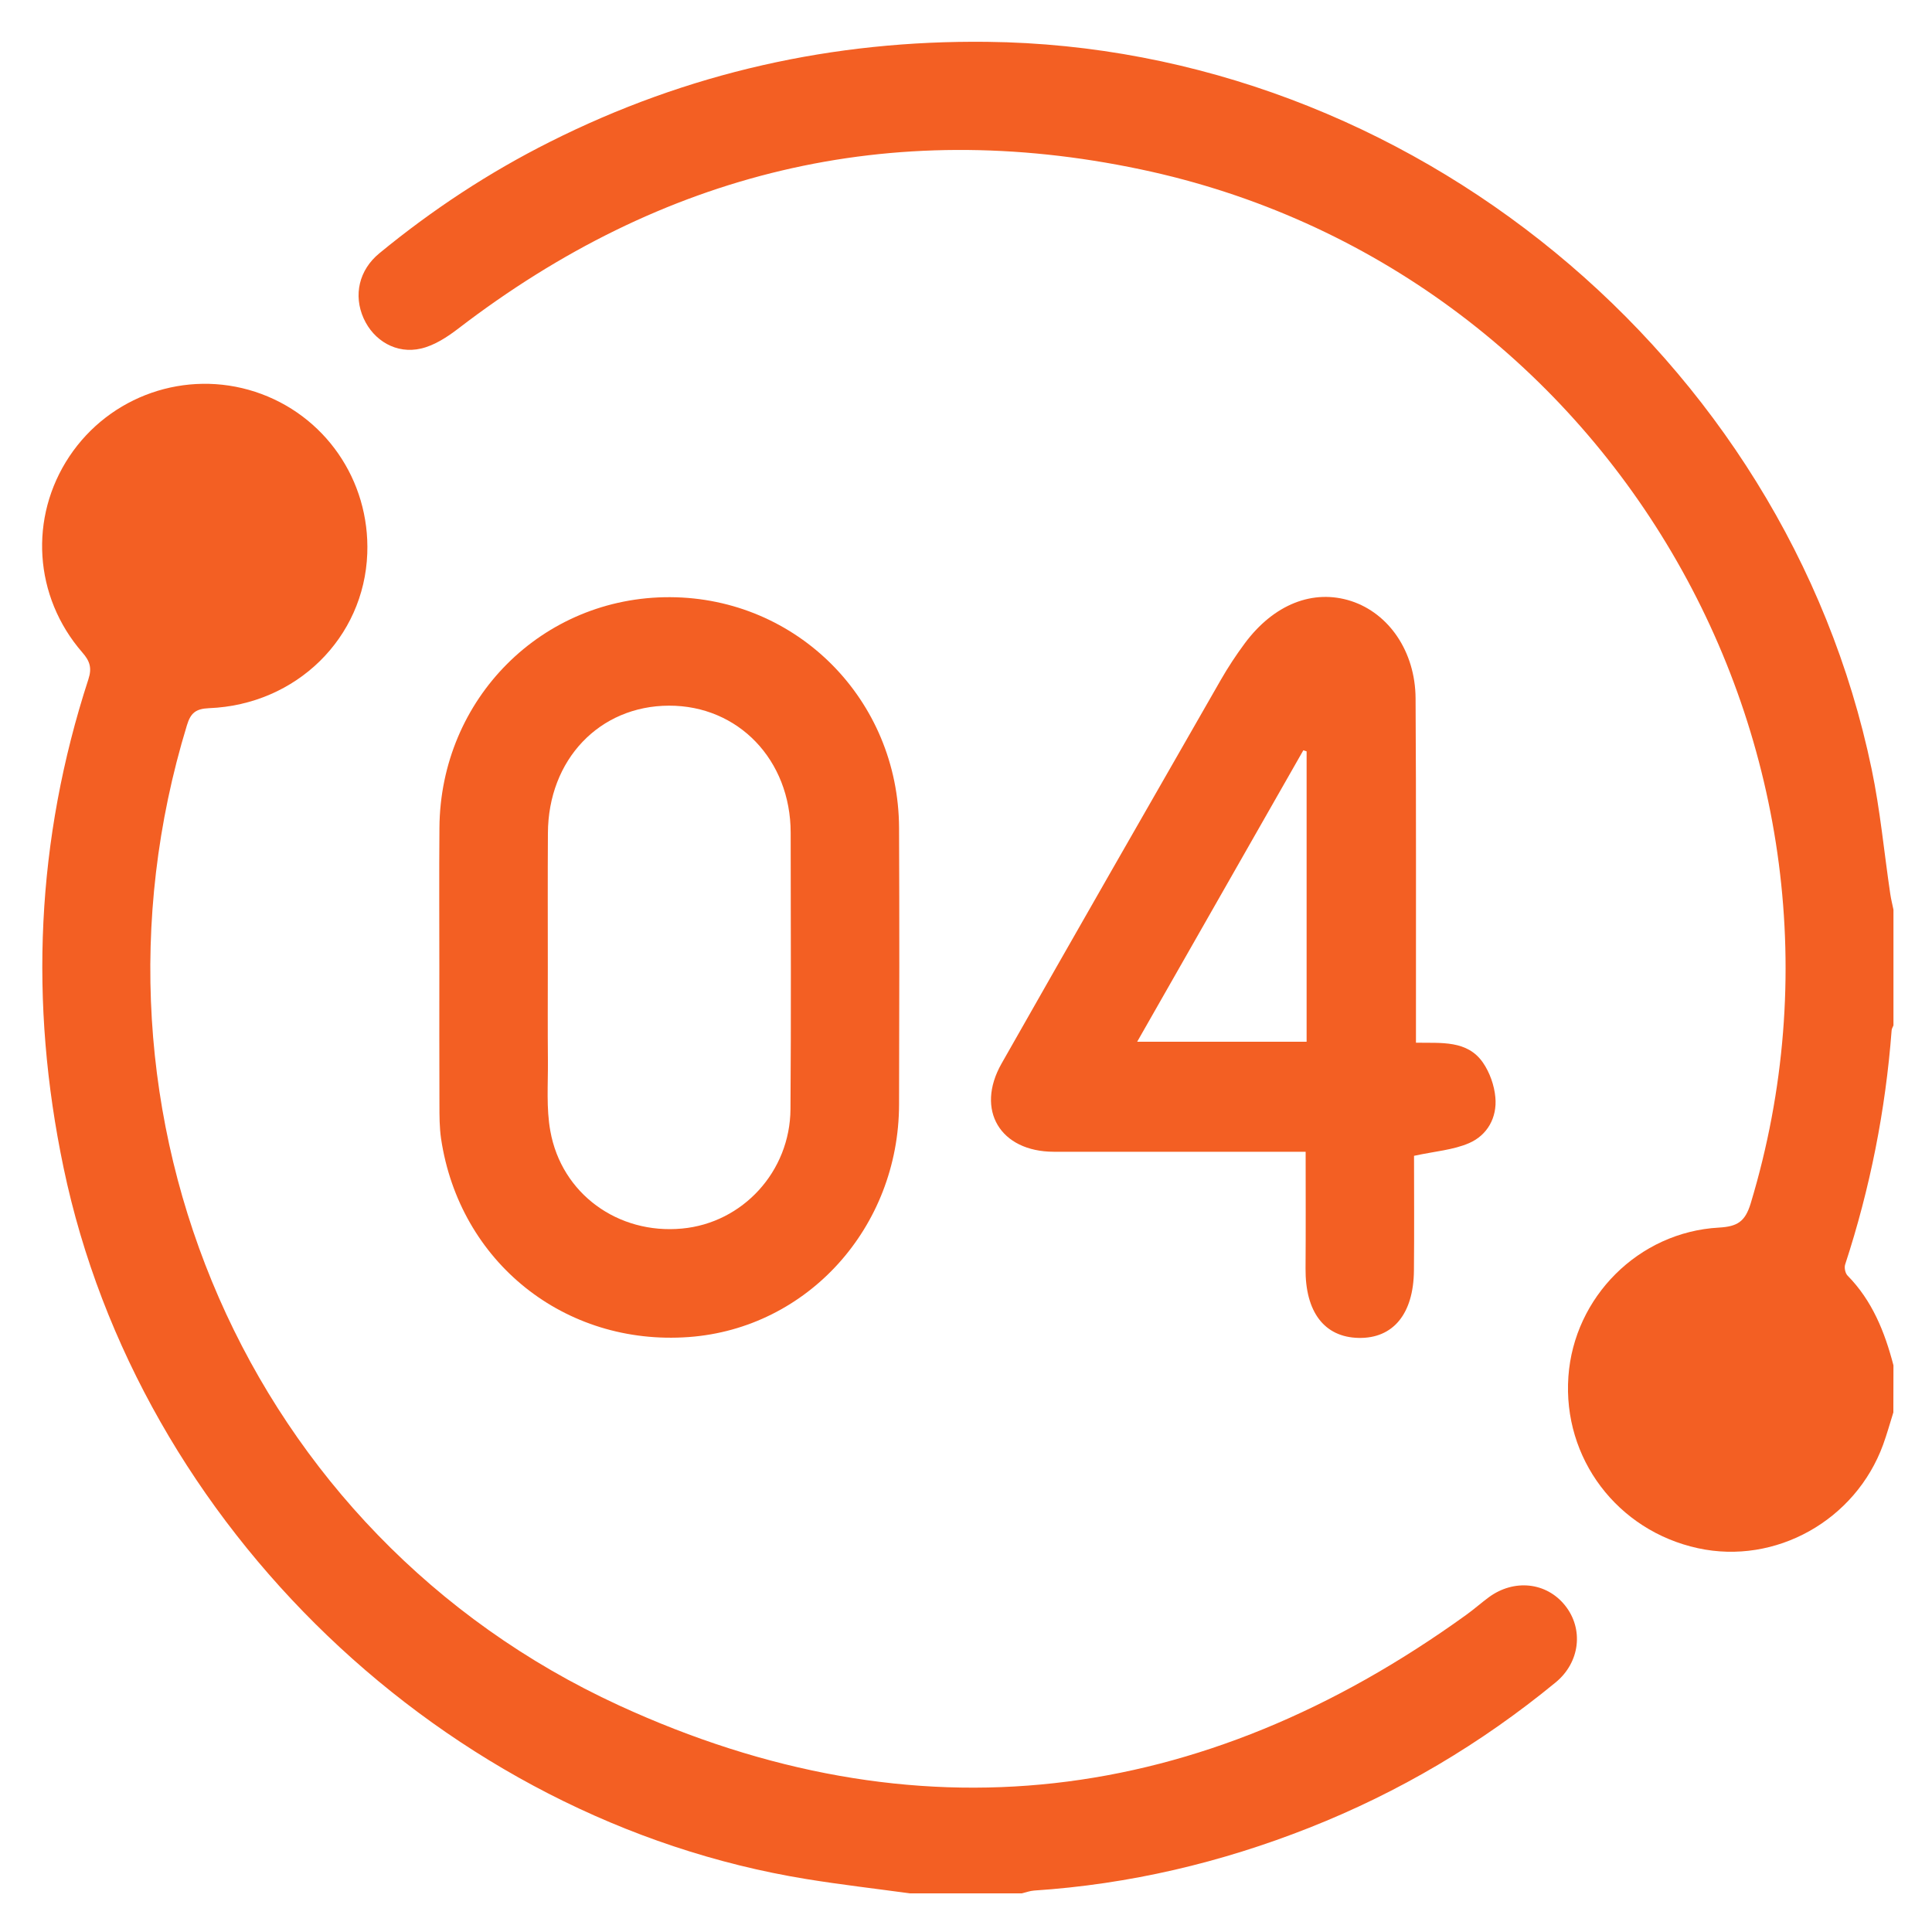
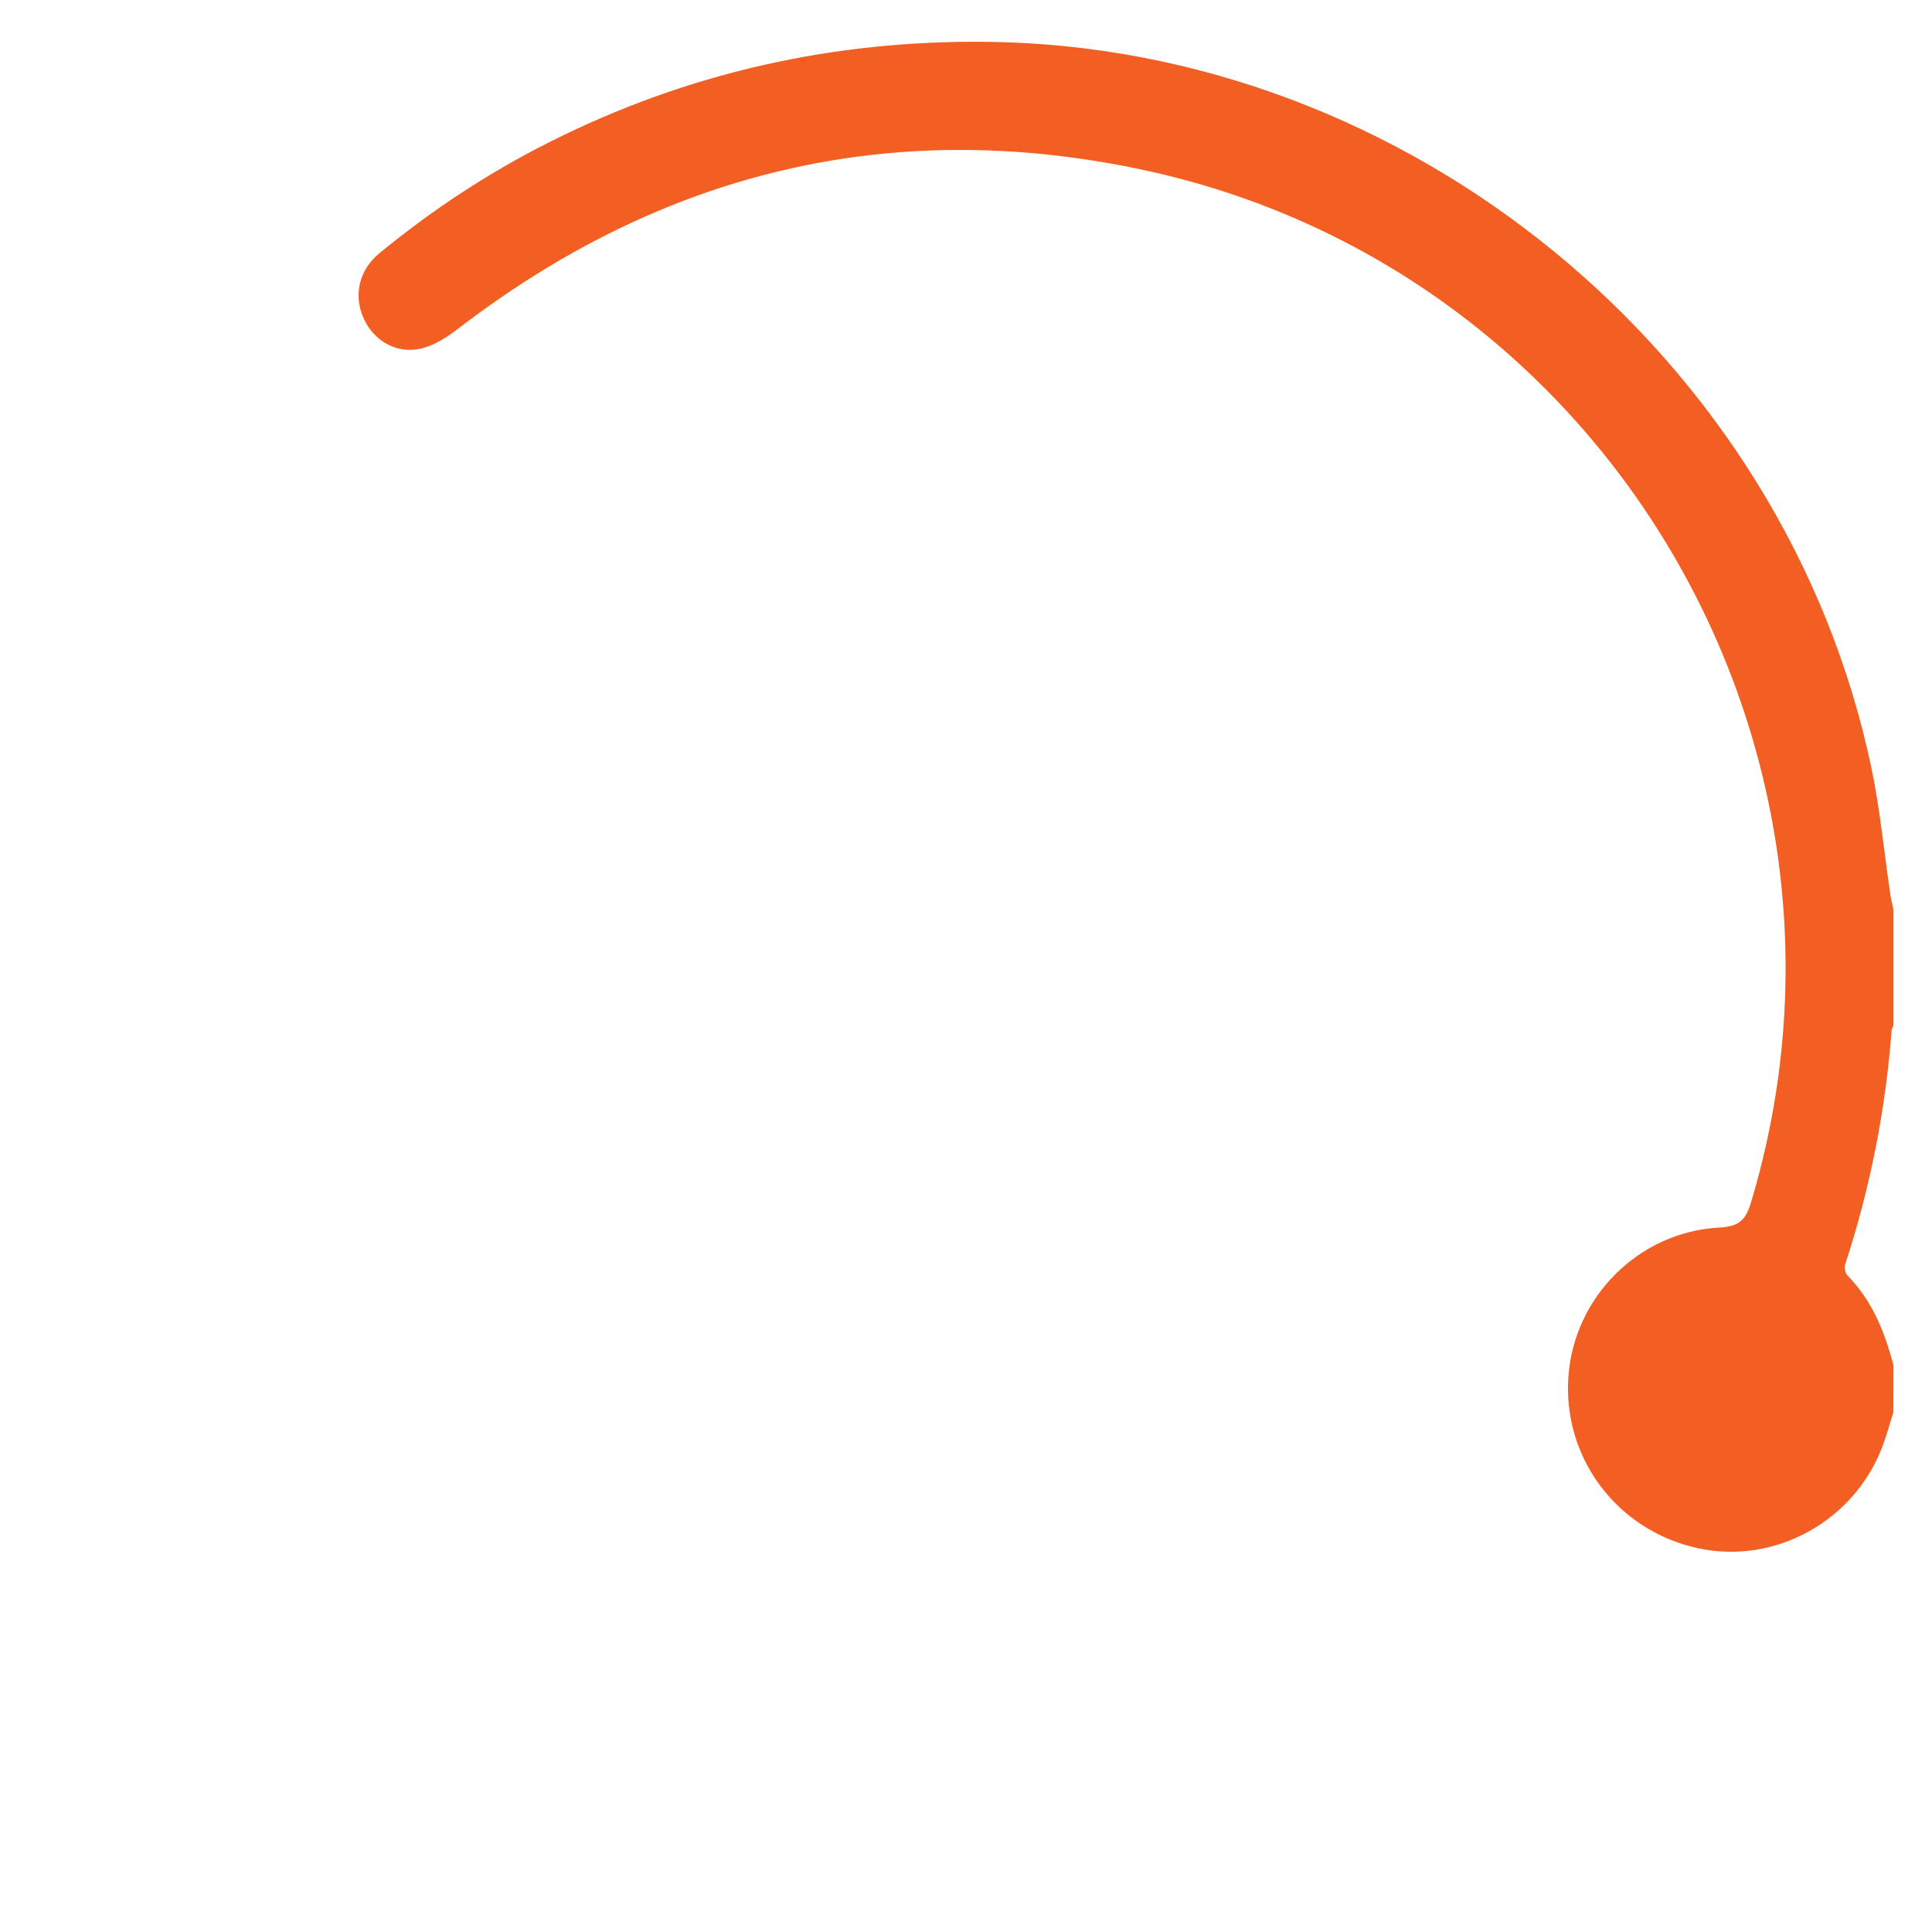
<svg xmlns="http://www.w3.org/2000/svg" id="Layer_1" x="0px" y="0px" viewBox="0 0 200 200" style="enable-background:new 0 0 200 200;" xml:space="preserve">
  <style type="text/css">	.st0{fill:#F35F23;}</style>
  <g>
    <path class="st0" d="M196,146.21c-0.35,1.11-0.66,2.24-1.06,3.34c-2.86,7.84-11.14,12.47-19.17,10.72  c-8.36-1.82-14.01-9.32-13.41-17.77c0.58-8.23,7.27-14.96,15.58-15.42c1.9-0.11,2.71-0.6,3.29-2.5  c14.23-47.12-14.96-96.9-63.16-107.05c-25.96-5.47-49.55,0.31-70.61,16.47c-1.16,0.89-2.49,1.76-3.87,2.08  c-2.55,0.6-4.91-0.81-5.95-3.13c-1.07-2.39-0.48-5,1.63-6.73c5.46-4.49,11.33-8.36,17.65-11.53C71.15,7.53,86.25,4.15,102.18,4.33  c43.61,0.49,82.67,32.53,91.57,75.28c0.89,4.26,1.29,8.62,1.93,12.93c0.08,0.55,0.22,1.09,0.33,1.63c0,3.99,0,7.99,0,11.98  c-0.07,0.17-0.18,0.34-0.19,0.52c-0.63,8.27-2.23,16.35-4.81,24.23c-0.11,0.33,0.01,0.9,0.24,1.14c2.57,2.61,3.86,5.85,4.76,9.3  C196,142.97,196,144.59,196,146.21z" />
-     <path class="st0" d="M94.19,196c-3.57-0.49-7.15-0.9-10.71-1.48c-37.42-6.08-69.14-36.53-76.9-73.64  C3,103.78,3.74,86.93,9.15,70.32c0.38-1.17,0.16-1.88-0.63-2.78c-5.03-5.79-5.53-13.99-1.34-20.29c4.2-6.3,12.06-9.03,19.24-6.69  c7.18,2.35,11.88,9.13,11.6,16.74c-0.32,8.73-7.33,15.65-16.38,16.01c-1.39,0.06-1.91,0.51-2.29,1.77  c-12.36,40.45,6.28,83.76,44.7,101.45c30.75,14.15,60.26,10.46,87.72-9.35c0.81-0.58,1.56-1.25,2.36-1.84  c2.61-1.91,5.95-1.55,7.87,0.84c1.96,2.43,1.58,5.9-0.97,7.99c-7.72,6.34-16.21,11.37-25.5,15.04c-9.16,3.62-18.64,5.85-28.49,6.5  c-0.42,0.03-0.84,0.19-1.26,0.29C101.93,196,98.06,196,94.19,196z" />
-     <path class="st0" d="M45.48,100.11c0-4.8-0.03-9.61,0.01-14.41c0.09-13.38,10.66-23.94,23.88-23.88  c13.15,0.06,23.65,10.62,23.7,23.89c0.04,9.54,0.03,19.09,0,28.63c-0.03,12.73-9.48,23.17-21.76,24.07  c-12.86,0.94-23.74-7.76-25.65-20.53c-0.17-1.17-0.17-2.36-0.17-3.55C45.47,109.59,45.48,104.85,45.48,100.11z M56.71,100.09  c0,3.24-0.02,6.48,0.01,9.72c0.02,2.43-0.18,4.91,0.25,7.27c1.16,6.5,7.01,10.72,13.63,10.1c6.28-0.58,11.19-5.9,11.23-12.37  c0.07-9.54,0.03-19.07,0.02-28.61c-0.01-7.54-5.43-13.17-12.6-13.15c-7.2,0.02-12.5,5.59-12.53,13.2  C56.69,90.86,56.71,95.48,56.71,100.09z" />
-     <path class="st0" d="M135.16,119.23c-1.22,0-2.33,0-3.44,0c-7.54,0-15.09,0.01-22.63,0c-5.55-0.01-8.14-4.32-5.41-9.13  c7.53-13.27,15.12-26.5,22.71-39.74c0.74-1.29,1.57-2.55,2.46-3.75c3.02-4.07,7.09-5.66,11.02-4.39c3.92,1.28,6.64,5.24,6.67,10.07  c0.07,11.1,0.03,22.2,0.04,33.29c0,0.73,0,1.47,0,2.36c2.61,0.05,5.31-0.29,6.94,2.07c0.7,1.02,1.17,2.35,1.28,3.59  c0.19,2.09-0.83,3.91-2.71,4.73c-1.65,0.72-3.55,0.85-5.71,1.32c0,3.8,0.03,7.83-0.01,11.87c-0.04,4.5-2.16,7.05-5.72,6.98  c-3.56-0.07-5.54-2.69-5.5-7.2C135.18,127.38,135.16,123.46,135.16,119.23z M117.72,107.84c6.08,0,11.82,0,17.54,0  c0-10.12,0-20.09,0-30.06c-0.11-0.04-0.23-0.08-0.34-0.11C129.23,87.64,123.54,97.62,117.72,107.84z" />
  </g>
</svg>